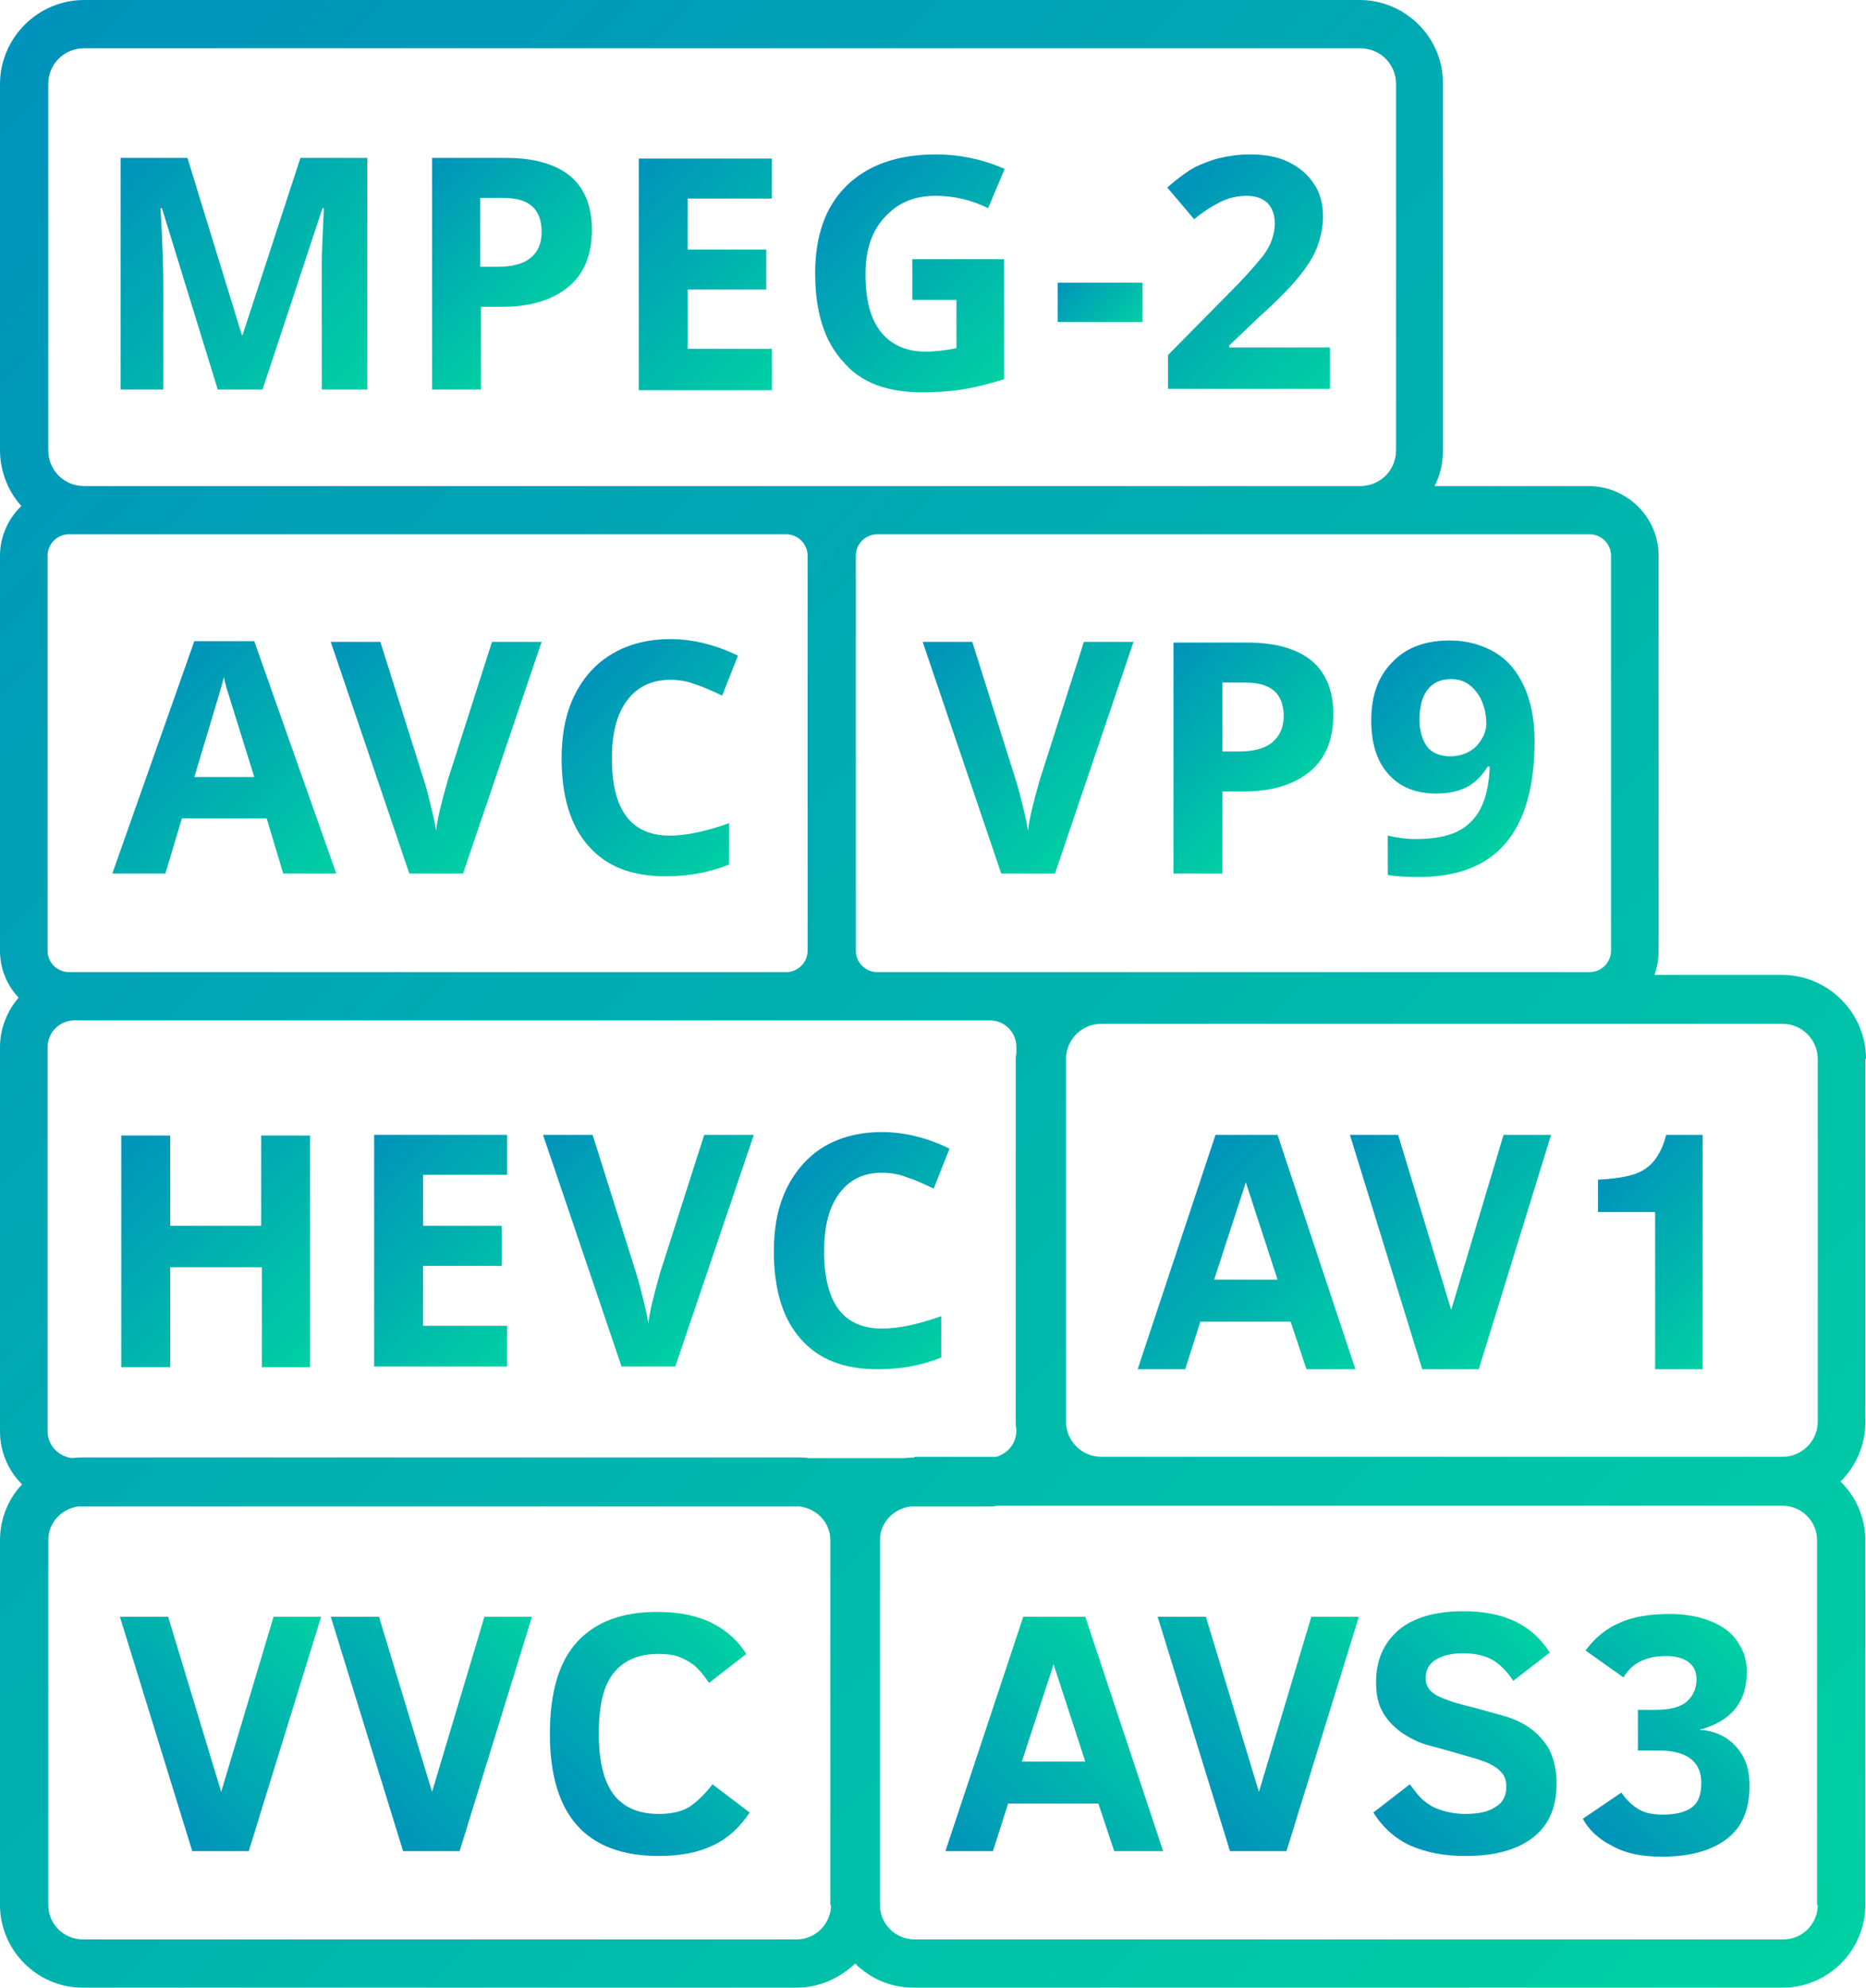
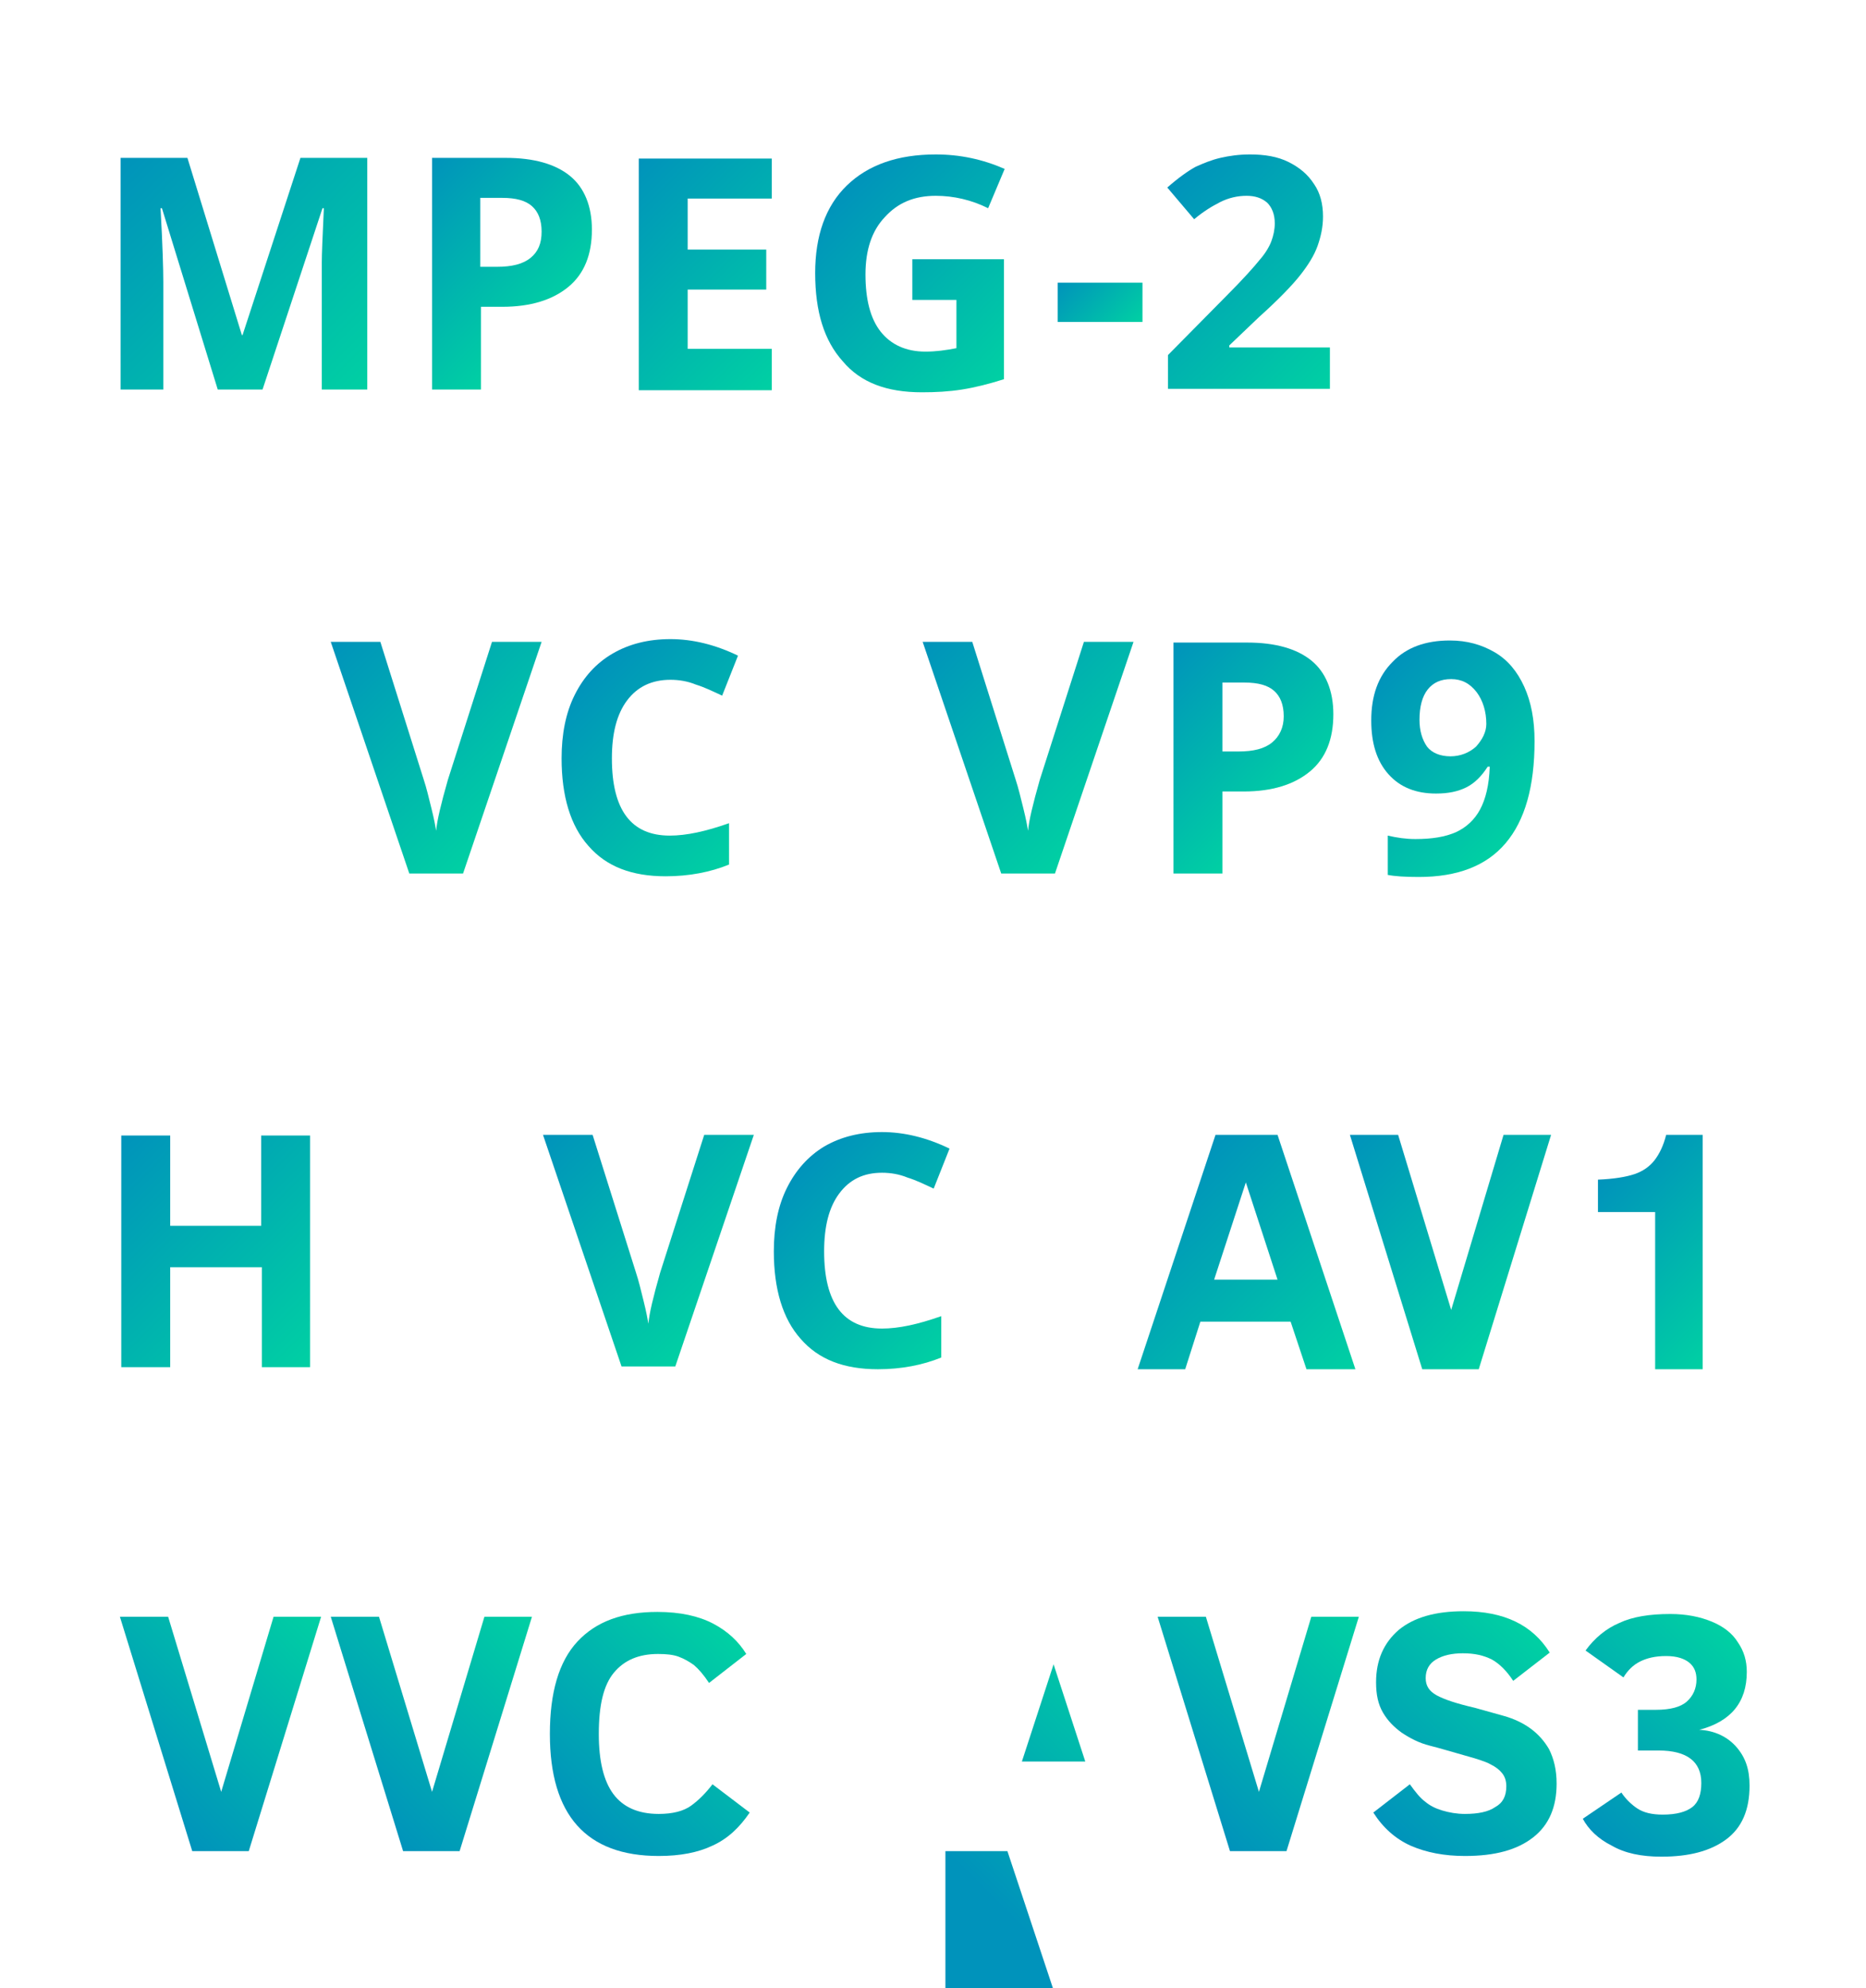
<svg xmlns="http://www.w3.org/2000/svg" version="1.1" id="Layer_1" x="0px" y="0px" viewBox="0 0 270.8 288.4" style="enable-background:new 0 0 270.8 288.4;" xml:space="preserve">
  <style type="text/css">
	.st0{fill:url(#SVGID_1_);}
	.st1{fill:url(#SVGID_2_);}
	.st2{fill:url(#SVGID_3_);}
	.st3{fill:url(#SVGID_4_);}
	.st4{fill:url(#SVGID_5_);}
	.st5{fill:url(#SVGID_6_);}
	.st6{fill:url(#SVGID_7_);}
	.st7{fill:url(#SVGID_8_);}
	.st8{fill:url(#SVGID_9_);}
	.st9{fill:url(#SVGID_10_);}
	.st10{fill:url(#SVGID_11_);}
	.st11{fill:url(#SVGID_12_);}
	.st12{fill:url(#SVGID_13_);}
	.st13{fill:url(#SVGID_14_);}
	.st14{fill:url(#SVGID_15_);}
	.st15{fill:url(#SVGID_16_);}
	.st16{fill:url(#SVGID_17_);}
	.st17{fill:url(#SVGID_18_);}
	.st18{fill:url(#SVGID_19_);}
	.st19{fill:url(#SVGID_20_);}
	.st20{fill:url(#SVGID_21_);}
	.st21{fill:url(#SVGID_22_);}
	.st22{fill:url(#SVGID_23_);}
	.st23{fill:url(#SVGID_24_);}
	.st24{fill:url(#SVGID_25_);}
	.st25{fill:url(#SVGID_26_);}
	.st26{fill:url(#SVGID_27_);}
</style>
  <g>
    <linearGradient id="SVGID_1_" gradientUnits="userSpaceOnUse" x1="167.288" y1="173.653" x2="194.455" y2="200.82">
      <stop offset="0" style="stop-color:#0093BB" />
      <stop offset="0.963" style="stop-color:#00CEA4" />
      <stop offset="1" style="stop-color:#00D0A3" />
    </linearGradient>
    <path class="st0" d="M165.1,198.6l11.3-34h9l11.3,34h-7.1l-2.3-6.9h-13.1l-2.2,6.9H165.1z M176.2,185.6h9.2l-4.6-14.1L176.2,185.6z   " />
    <linearGradient id="SVGID_2_" gradientUnits="userSpaceOnUse" x1="197.374" y1="163.161" x2="223.718" y2="189.505">
      <stop offset="0" style="stop-color:#0093BB" />
      <stop offset="0.963" style="stop-color:#00CEA4" />
      <stop offset="1" style="stop-color:#00D0A3" />
    </linearGradient>
    <path class="st1" d="M214.6,198.6h-8.2l-10.5-34h7l7.7,25.4l7.6-25.4h6.9L214.6,198.6z" />
    <linearGradient id="SVGID_3_" gradientUnits="userSpaceOnUse" x1="232.569" y1="170.5" x2="253.909" y2="191.84">
      <stop offset="0" style="stop-color:#0093BB" />
      <stop offset="0.963" style="stop-color:#00CEA4" />
      <stop offset="1" style="stop-color:#00D0A3" />
    </linearGradient>
    <path class="st2" d="M240.2,198.6v-22.8h-8.3v-4.7c2.4-0.1,4.1-0.4,5.3-0.8c1.2-0.4,2.2-1.1,2.9-2c0.7-0.9,1.3-2.1,1.7-3.7h5.3v34   H240.2z" />
  </g>
  <g>
    <linearGradient id="SVGID_4_" gradientUnits="userSpaceOnUse" x1="18.837" y1="259.448" x2="45.242" y2="233.043">
      <stop offset="0" style="stop-color:#0093BB" />
      <stop offset="0.963" style="stop-color:#00CEA4" />
      <stop offset="1" style="stop-color:#00D0A3" />
    </linearGradient>
    <path class="st3" d="M36.1,268.5h-8.2l-10.5-34h7l7.7,25.4l7.6-25.4h6.9L36.1,268.5z" />
    <linearGradient id="SVGID_5_" gradientUnits="userSpaceOnUse" x1="49.396" y1="259.448" x2="75.801" y2="233.043">
      <stop offset="0" style="stop-color:#0093BB" />
      <stop offset="0.963" style="stop-color:#00CEA4" />
      <stop offset="1" style="stop-color:#00D0A3" />
    </linearGradient>
    <path class="st4" d="M66.7,268.5h-8.2l-10.5-34h7l7.7,25.4l7.6-25.4h6.9L66.7,268.5z" />
    <linearGradient id="SVGID_6_" gradientUnits="userSpaceOnUse" x1="82.935" y1="264.053" x2="107.912" y2="239.076">
      <stop offset="0" style="stop-color:#0093BB" />
      <stop offset="0.963" style="stop-color:#00CEA4" />
      <stop offset="1" style="stop-color:#00D0A3" />
    </linearGradient>
    <path class="st5" d="M108.8,262.9c-1.5,2.2-3.2,3.8-5.4,4.8c-2.1,1-4.7,1.5-7.8,1.5c-10.5,0-15.8-5.9-15.8-17.7   c0-6,1.3-10.5,4-13.4c2.7-2.9,6.5-4.3,11.6-4.3c3.3,0,6,0.6,8.1,1.7c2.1,1.1,3.7,2.6,4.8,4.4l-5.4,4.2c-0.8-1.2-1.5-2-2.2-2.6   c-0.7-0.5-1.4-0.9-2.2-1.2c-0.8-0.3-1.8-0.4-3-0.4c-2.8,0-4.9,0.9-6.4,2.7c-1.5,1.8-2.2,4.7-2.2,8.9c0,3.9,0.7,6.8,2.1,8.7   c1.4,1.9,3.6,2.9,6.6,2.9c2,0,3.6-0.4,4.7-1.2c1.1-0.8,2.1-1.8,3.1-3.1L108.8,262.9z" />
  </g>
  <g>
    <linearGradient id="SVGID_7_" gradientUnits="userSpaceOnUse" x1="166.29" y1="97.21" x2="186.59" y2="117.51">
      <stop offset="0" style="stop-color:#0093BB" />
      <stop offset="0.963" style="stop-color:#00CEA4" />
      <stop offset="1" style="stop-color:#00D0A3" />
    </linearGradient>
    <path class="st6" d="M190.3,95.8c-2.1-1.7-5.2-2.6-9.3-2.6h-10.7v33.5h7.1v-11.9h3.1c4.1,0,7.3-1,9.6-2.9c2.3-1.9,3.4-4.7,3.4-8.3   C193.5,100.2,192.4,97.5,190.3,95.8z M184.6,107.7c-1.1,0.9-2.7,1.3-4.9,1.3h-2.3V99h3.2c2,0,3.4,0.4,4.3,1.2   c0.9,0.8,1.4,2,1.4,3.7C186.3,105.5,185.7,106.8,184.6,107.7z" />
    <linearGradient id="SVGID_8_" gradientUnits="userSpaceOnUse" x1="136" y1="91" x2="162.4" y2="117.4">
      <stop offset="0" style="stop-color:#0093BB" />
      <stop offset="0.963" style="stop-color:#00CEA4" />
      <stop offset="1" style="stop-color:#00D0A3" />
    </linearGradient>
    <path class="st7" d="M150.9,113.1c-1,3.5-1.6,6-1.7,7.4c-0.1-0.6-0.3-1.7-0.7-3.3c-0.4-1.6-0.7-2.9-1.1-4.1l-6.3-20h-7.2l11.4,33.6   h7.8l11.4-33.6h-7.2L150.9,113.1z" />
    <linearGradient id="SVGID_9_" gradientUnits="userSpaceOnUse" x1="16.05" y1="166.25" x2="46.55" y2="196.75">
      <stop offset="0" style="stop-color:#0093BB" />
      <stop offset="0.963" style="stop-color:#00CEA4" />
      <stop offset="1" style="stop-color:#00D0A3" />
    </linearGradient>
    <polygon class="st8" points="37.9,177.8 24.7,177.8 24.7,164.7 17.6,164.7 17.6,198.3 24.7,198.3 24.7,183.8 38,183.8 38,198.3    45,198.3 45,164.7 37.9,164.7  " />
    <linearGradient id="SVGID_10_" gradientUnits="userSpaceOnUse" x1="115.963" y1="169.385" x2="140.039" y2="193.461">
      <stop offset="0" style="stop-color:#0093BB" />
      <stop offset="0.963" style="stop-color:#00CEA4" />
      <stop offset="1" style="stop-color:#00D0A3" />
    </linearGradient>
    <path class="st9" d="M128,170.1c1.2,0,2.5,0.2,3.7,0.7c1.3,0.4,2.5,1,3.8,1.6l2.3-5.8c-3.3-1.6-6.6-2.4-9.8-2.4s-6,0.7-8.4,2.1   c-2.3,1.4-4.1,3.4-5.4,6c-1.3,2.6-1.9,5.7-1.9,9.2c0,5.5,1.3,9.8,3.9,12.7c2.6,3,6.3,4.4,11.2,4.4c3.4,0,6.5-0.6,9.2-1.7v-6   c-3.4,1.2-6.2,1.8-8.6,1.8c-5.6,0-8.4-3.7-8.4-11.2c0-3.6,0.7-6.4,2.2-8.4S125.3,170.1,128,170.1z" />
    <linearGradient id="SVGID_11_" gradientUnits="userSpaceOnUse" x1="50.725" y1="168.175" x2="77.175" y2="194.625">
      <stop offset="0" style="stop-color:#0093BB" />
      <stop offset="0.963" style="stop-color:#00CEA4" />
      <stop offset="1" style="stop-color:#00D0A3" />
    </linearGradient>
-     <polygon class="st10" points="54.3,198.2 73.6,198.2 73.6,192.3 61.4,192.3 61.4,183.6 72.8,183.6 72.8,177.8 61.4,177.8    61.4,170.4 73.6,170.4 73.6,164.6 54.3,164.6  " />
    <linearGradient id="SVGID_12_" gradientUnits="userSpaceOnUse" x1="80.9" y1="162.5" x2="107.3" y2="188.9">
      <stop offset="0" style="stop-color:#0093BB" />
      <stop offset="0.963" style="stop-color:#00CEA4" />
      <stop offset="1" style="stop-color:#00D0A3" />
    </linearGradient>
    <path class="st11" d="M95.8,184.6c-1,3.5-1.6,6-1.7,7.4c-0.1-0.6-0.3-1.7-0.7-3.3c-0.4-1.6-0.7-2.9-1.1-4.1l-6.3-20h-7.2l11.4,33.6   H98l11.4-33.6h-7.2L95.8,184.6z" />
    <linearGradient id="SVGID_13_" gradientUnits="userSpaceOnUse" x1="155.15" y1="39.35" x2="164.15" y2="48.35">
      <stop offset="0" style="stop-color:#0093BB" />
      <stop offset="0.963" style="stop-color:#00CEA4" />
      <stop offset="1" style="stop-color:#00D0A3" />
    </linearGradient>
    <rect x="153.5" y="41" class="st12" width="12.3" height="5.7" />
    <linearGradient id="SVGID_14_" gradientUnits="userSpaceOnUse" x1="89.125" y1="26.575" x2="115.575" y2="53.025">
      <stop offset="0" style="stop-color:#0093BB" />
      <stop offset="0.963" style="stop-color:#00CEA4" />
      <stop offset="1" style="stop-color:#00D0A3" />
    </linearGradient>
    <polygon class="st13" points="112,50.6 99.8,50.6 99.8,42 111.2,42 111.2,36.2 99.8,36.2 99.8,28.8 112,28.8 112,23 92.7,23    92.7,56.6 112,56.6  " />
    <linearGradient id="SVGID_15_" gradientUnits="userSpaceOnUse" x1="18.975" y1="102.225" x2="46.125" y2="129.375">
      <stop offset="0" style="stop-color:#0093BB" />
      <stop offset="0.963" style="stop-color:#00CEA4" />
      <stop offset="1" style="stop-color:#00D0A3" />
    </linearGradient>
-     <path class="st14" d="M26.4,118.7h12.3l2.4,8h7.7L36.9,93h-8.7l-11.9,33.7H24L26.4,118.7z M32.5,98.2c0.1,0.6,0.3,1.4,0.6,2.3   c0.3,1,1.6,5.1,3.8,12.2h-8.7C30.5,105,32,100.2,32.5,98.2z" />
    <linearGradient id="SVGID_16_" gradientUnits="userSpaceOnUse" x1="58.665" y1="26.935" x2="79.015" y2="47.285">
      <stop offset="0" style="stop-color:#0093BB" />
      <stop offset="0.963" style="stop-color:#00CEA4" />
      <stop offset="1" style="stop-color:#00D0A3" />
    </linearGradient>
    <path class="st15" d="M69.8,44.5h3.1c4.1,0,7.3-1,9.6-2.9c2.3-1.9,3.4-4.7,3.4-8.3c0-3.4-1.1-6.1-3.2-7.8c-2.1-1.7-5.2-2.6-9.3-2.6   H62.7v33.6h7.1V44.5z M69.7,28.7h3.2c2,0,3.4,0.4,4.3,1.2c0.9,0.8,1.4,2,1.4,3.7c0,1.7-0.5,2.9-1.6,3.8c-1.1,0.9-2.7,1.3-4.9,1.3   h-2.3h-0.1V28.7z" />
    <linearGradient id="SVGID_17_" gradientUnits="userSpaceOnUse" x1="18.05" y1="22.35" x2="52.75" y2="57.05">
      <stop offset="0" style="stop-color:#0093BB" />
      <stop offset="0.963" style="stop-color:#00CEA4" />
      <stop offset="1" style="stop-color:#00D0A3" />
    </linearGradient>
    <path class="st16" d="M23.7,40.9c0-1.8-0.1-5.3-0.4-10.7h0.2l8.1,26.3h6.5l8.7-26.3H47c-0.2,4.2-0.3,6.8-0.3,7.8s0,1.9,0,2.6v15.9   h6.6V22.9h-9.7l-8.4,25.7h-0.1l-7.9-25.7h-9.7v33.6h6.2V40.9z" />
    <linearGradient id="SVGID_18_" gradientUnits="userSpaceOnUse" x1="85.198" y1="97.87" x2="109.264" y2="121.936">
      <stop offset="0" style="stop-color:#0093BB" />
      <stop offset="0.963" style="stop-color:#00CEA4" />
      <stop offset="1" style="stop-color:#00D0A3" />
    </linearGradient>
    <path class="st17" d="M96.6,127.1c3.4,0,6.5-0.6,9.2-1.7v-6c-3.4,1.2-6.2,1.8-8.6,1.8c-5.6,0-8.4-3.7-8.4-11.2   c0-3.6,0.7-6.4,2.2-8.4s3.6-3,6.3-3c1.2,0,2.5,0.2,3.7,0.7c1.3,0.4,2.5,1,3.8,1.6l2.3-5.8c-3.3-1.6-6.6-2.4-9.8-2.4   c-3.2,0-6,0.7-8.4,2.1c-2.4,1.4-4.2,3.4-5.5,6c-1.3,2.6-1.9,5.7-1.9,9.2c0,5.5,1.3,9.8,3.9,12.7C88,125.7,91.7,127.1,96.6,127.1z" />
    <linearGradient id="SVGID_19_" gradientUnits="userSpaceOnUse" x1="167.643" y1="28.957" x2="194.043" y2="55.357">
      <stop offset="0" style="stop-color:#0093BB" />
      <stop offset="0.963" style="stop-color:#00CEA4" />
      <stop offset="1" style="stop-color:#00D0A3" />
    </linearGradient>
    <path class="st18" d="M177.1,29.3c1.2-0.6,2.5-0.9,3.8-0.9c1.2,0,2.2,0.3,3,1c0.7,0.7,1.1,1.7,1.1,3c0,0.9-0.2,1.8-0.5,2.6   c-0.3,0.8-0.9,1.8-1.7,2.7c-0.8,1-2.4,2.8-4.9,5.3l-8.4,8.5v4.9H193v-6h-14.6v-0.3l4.3-4.1c2.9-2.6,4.9-4.7,6-6.1   c1.1-1.4,2-2.8,2.5-4.2c0.5-1.4,0.8-2.8,0.8-4.3c0-1.8-0.4-3.4-1.3-4.7c-0.9-1.4-2.1-2.4-3.7-3.2c-1.6-0.8-3.5-1.1-5.6-1.1   c-1.6,0-3,0.2-4.3,0.5c-1.3,0.3-2.5,0.8-3.6,1.3c-1.1,0.6-2.5,1.6-4.1,3l3.9,4.6C174.6,30.7,175.9,29.9,177.1,29.3z" />
    <linearGradient id="SVGID_20_" gradientUnits="userSpaceOnUse" x1="50.1" y1="91" x2="76.5" y2="117.4">
      <stop offset="0" style="stop-color:#0093BB" />
      <stop offset="0.963" style="stop-color:#00CEA4" />
      <stop offset="1" style="stop-color:#00D0A3" />
    </linearGradient>
    <path class="st19" d="M67.2,126.7l11.4-33.6h-7.2l-6.4,20c-1,3.5-1.6,6-1.7,7.4c-0.1-0.6-0.3-1.7-0.7-3.3c-0.4-1.6-0.7-2.9-1.1-4.1   l-6.3-20H48l11.4,33.6H67.2z" />
    <linearGradient id="SVGID_21_" gradientUnits="userSpaceOnUse" x1="198.36" y1="99.736" x2="219.742" y2="121.119">
      <stop offset="0" style="stop-color:#0093BB" />
      <stop offset="0.963" style="stop-color:#00CEA4" />
      <stop offset="1" style="stop-color:#00D0A3" />
    </linearGradient>
    <path class="st20" d="M208.4,115.1c1.8,0,3.2-0.3,4.4-0.9c1.2-0.6,2.2-1.6,3.1-3h0.3c-0.1,2.7-0.6,4.7-1.4,6.2s-2,2.6-3.5,3.3   c-1.6,0.7-3.5,1-5.9,1c-1.4,0-2.7-0.2-4-0.5v5.7c1,0.2,2.5,0.3,4.5,0.3c5.6,0,9.8-1.6,12.6-4.9s4.2-8.2,4.2-14.8   c0-3.1-0.5-5.7-1.5-7.9c-1-2.2-2.4-3.9-4.3-5c-1.9-1.1-4-1.7-6.5-1.7c-3.5,0-6.3,1-8.3,3.1c-2.1,2.1-3.1,4.9-3.1,8.5   c0,3.3,0.8,5.9,2.5,7.8C203.2,114.2,205.5,115.1,208.4,115.1z M207.2,100c0.8-1,1.9-1.5,3.4-1.5s2.7,0.6,3.7,1.9   c0.9,1.2,1.4,2.8,1.4,4.6c0,1.2-0.6,2.3-1.5,3.3c-1,0.9-2.3,1.4-3.7,1.4c-1.5,0-2.7-0.5-3.4-1.4c-0.7-1-1.1-2.3-1.1-3.9   C206,102.5,206.4,101,207.2,100z" />
    <linearGradient id="SVGID_22_" gradientUnits="userSpaceOnUse" x1="122.683" y1="27.115" x2="148.134" y2="52.566">
      <stop offset="0" style="stop-color:#0093BB" />
      <stop offset="0.963" style="stop-color:#00CEA4" />
      <stop offset="1" style="stop-color:#00D0A3" />
    </linearGradient>
    <path class="st21" d="M133.8,56.9c2,0,3.9-0.1,5.8-0.4c1.9-0.3,3.9-0.8,6.1-1.5V37.6h-13.3v5.9h6.4v7c-1.5,0.3-3,0.5-4.5,0.5   c-2.8,0-5-1-6.5-2.9c-1.5-1.9-2.2-4.7-2.2-8.3c0-3.5,0.9-6.3,2.8-8.3c1.9-2.1,4.3-3.1,7.4-3.1c2.6,0,5.2,0.6,7.6,1.8l2.4-5.7   c-3.2-1.4-6.5-2.1-10-2.1c-5.5,0-9.8,1.5-12.9,4.5c-3.1,3-4.6,7.3-4.6,12.7c0,5.6,1.3,9.8,4,12.8C124.9,55.5,128.7,56.9,133.8,56.9   z" />
    <linearGradient id="SVGID_23_" gradientUnits="userSpaceOnUse" x1="-16.155" y1="23.33" x2="256.329" y2="295.815">
      <stop offset="0" style="stop-color:#0093BB" />
      <stop offset="0.963" style="stop-color:#00CEA4" />
      <stop offset="1" style="stop-color:#00D0A3" />
    </linearGradient>
-     <path class="st22" d="M270.8,153.6c0-6.7-5.5-12.2-12.2-12.2h-18.5c0.4-1.1,0.6-2.3,0.6-3.5V80.6c0-5.6-4.6-10.1-10.2-10.1h-22.3   c0.8-1.6,1.2-3.3,1.2-5.2V12.2C209.5,5.5,204,0,197.3,0H12.2C5.5,0,0,5.5,0,12.2v53.1c0,3.1,1.2,6,3.1,8.1C1.2,75.2,0,77.8,0,80.6   v57.3c0,2.6,1,5,2.7,6.8c-1.7,2-2.7,4.5-2.7,7.2v55.7c0,3,1.2,5.7,3.2,7.7c-2,2.1-3.2,5-3.2,8.1v52.9c0,6.6,5.4,12,12,12h103.6   c3.3,0,6.3-1.4,8.5-3.5c2.2,2.2,5.2,3.5,8.5,3.5h126.1c6.6,0,12-5.4,12-12v-52.9c0-3.3-1.4-6.4-3.6-8.5c2.2-2.2,3.6-5.2,3.6-8.6   V153.6z M263.8,153.6v52.6c0,2.8-2.3,5.1-5.1,5.1h-98.9c-2.8,0-5.1-2.3-5.1-5.1v-52.6c0-2.8,2.3-5.1,5.1-5.1h98.9   C261.5,148.5,263.8,150.8,263.8,153.6z M132.7,211.4c-0.6,0-1.2,0.1-1.7,0.1h-13.6c-0.6-0.1-1.1-0.1-1.7-0.1H12c-0.5,0-1,0-1.5,0.1   c-1.9-0.2-3.6-1.8-3.6-3.9v-55.7c0-2.1,1.7-3.9,3.9-3.9h103.2h13.2h16.4c2.2,0,3.9,1.7,3.9,3.9v0.6c0,0.4-0.1,0.7-0.1,1.1v52.6   c0,0.4,0,0.7,0.1,1.1v0.2c0,1.8-1.2,3.3-2.9,3.8H132.7z M230.7,77.5c1.7,0,3.1,1.4,3.1,3.1v57.3c0,1.7-1.4,3.1-3.1,3.1h-87h-16.4   c-1.7,0-3.1-1.4-3.1-3.1V80.6c0-1.7,1.4-3.1,3.1-3.1h70H230.7z M7,12.2C7,9.3,9.3,7,12.2,7h185.2c2.9,0,5.2,2.3,5.2,5.2v53.1   c0,2.9-2.3,5.2-5.2,5.2h-70h-13.2h-102c-2.9,0-5.2-2.3-5.2-5.2V12.2z M6.9,80.6c0-1.7,1.4-3.1,3.1-3.1h2.1h102   c1.7,0,3.1,1.4,3.1,3.1v57.3c0,1.7-1.4,3.1-3.1,3.1H10.9H10c-1.7,0-3.1-1.4-3.1-3.1V80.6z M120.6,276.3c0,2.7-2.2,5-5,5H12   c-2.7,0-5-2.2-5-5v-52.9c0-2.6,2-4.6,4.4-4.9h104.6c2.5,0.3,4.5,2.3,4.5,4.9V276.3z M263.8,276.3c0,2.7-2.2,5-5,5H132.7   c-2.7,0-5-2.2-5-5v-52.9c0-2.6,2-4.6,4.5-4.9h11.5c0.3,0,0.7,0,1-0.1h15h98.9h0.1c2.7,0,5,2.2,5,5V276.3z" />
  </g>
  <g>
    <linearGradient id="SVGID_24_" gradientUnits="userSpaceOnUse" x1="139.408" y1="270.727" x2="166.562" y2="243.572">
      <stop offset="0" style="stop-color:#0093BB" />
      <stop offset="0.963" style="stop-color:#00CEA4" />
      <stop offset="1" style="stop-color:#00D0A3" />
    </linearGradient>
-     <path class="st23" d="M137.2,268.5l11.3-34h9l11.3,34h-7.1l-2.3-6.9h-13.1l-2.2,6.9H137.2z M148.3,255.5h9.2l-4.6-14.1L148.3,255.5   z" />
+     <path class="st23" d="M137.2,268.5h9l11.3,34h-7.1l-2.3-6.9h-13.1l-2.2,6.9H137.2z M148.3,255.5h9.2l-4.6-14.1L148.3,255.5   z" />
    <linearGradient id="SVGID_25_" gradientUnits="userSpaceOnUse" x1="169.457" y1="259.448" x2="195.862" y2="233.044">
      <stop offset="0" style="stop-color:#0093BB" />
      <stop offset="0.963" style="stop-color:#00CEA4" />
      <stop offset="1" style="stop-color:#00D0A3" />
    </linearGradient>
    <path class="st24" d="M186.7,268.5h-8.2l-10.5-34h7l7.7,25.4l7.6-25.4h6.9L186.7,268.5z" />
    <linearGradient id="SVGID_26_" gradientUnits="userSpaceOnUse" x1="200.159" y1="264.23" x2="225.081" y2="239.308">
      <stop offset="0" style="stop-color:#0093BB" />
      <stop offset="0.963" style="stop-color:#00CEA4" />
      <stop offset="1" style="stop-color:#00D0A3" />
    </linearGradient>
    <path class="st25" d="M225.9,258.7c0,3.4-1.1,6-3.4,7.8s-5.5,2.7-9.9,2.7c-3,0-5.6-0.5-7.9-1.5c-2.2-1-4-2.6-5.4-4.8l5.3-4.1   c0.8,1.1,1.5,2,2.2,2.5c0.7,0.6,1.5,1,2.5,1.3c1,0.3,2.1,0.5,3.3,0.5c1.9,0,3.4-0.3,4.4-1c1.1-0.6,1.6-1.6,1.6-3   c0-0.8-0.2-1.4-0.6-1.9s-0.9-0.9-1.7-1.3c-0.7-0.4-2-0.8-3.8-1.3c-1.8-0.5-3.4-1-5-1.4s-2.9-1.1-4.1-1.9c-1.1-0.8-2-1.7-2.7-2.9   s-1-2.6-1-4.4c0-3.2,1.1-5.7,3.3-7.6c2.2-1.8,5.3-2.7,9.4-2.7c5.9,0,10,2,12.5,6l-5.3,4.1c-0.9-1.4-2-2.5-3.1-3.1   c-1.2-0.6-2.5-0.9-4.2-0.9c-1.6,0-2.9,0.3-3.9,0.9c-1,0.6-1.5,1.5-1.5,2.7c0,1.1,0.5,1.9,1.6,2.5s2.9,1.2,5.5,1.8   c1.4,0.4,2.9,0.8,4.3,1.2c1.4,0.4,2.7,1,3.8,1.8s2,1.8,2.7,3C225.5,255.1,225.9,256.7,225.9,258.7z" />
    <linearGradient id="SVGID_27_" gradientUnits="userSpaceOnUse" x1="229.177" y1="263.865" x2="253.669" y2="239.372">
      <stop offset="0" style="stop-color:#0093BB" />
      <stop offset="0.963" style="stop-color:#00CEA4" />
      <stop offset="1" style="stop-color:#00D0A3" />
    </linearGradient>
    <path class="st26" d="M253.9,259c0,3.5-1.1,6.1-3.4,7.8c-2.3,1.7-5.4,2.5-9.4,2.5c-2.9,0-5.3-0.5-7.2-1.6c-2-1-3.4-2.4-4.2-3.9   l5.6-3.8c0.6,0.9,1.4,1.7,2.3,2.3c0.9,0.6,2.1,0.9,3.7,0.9c2,0,3.4-0.4,4.3-1.1s1.3-1.9,1.3-3.5c0-3.1-2.1-4.7-6.2-4.7h-3v-5.9h2.6   c2.1,0,3.6-0.4,4.5-1.2s1.4-1.9,1.4-3.2c0-1-0.3-1.8-1-2.4s-1.8-1-3.4-1c-1.6,0-2.8,0.3-3.8,0.8s-1.8,1.3-2.4,2.3l-5.5-3.9   c1.3-1.8,3-3.2,4.9-4c1.9-0.9,4.4-1.3,7.4-1.3c2.3,0,4.3,0.4,6,1.1c1.7,0.7,3,1.7,3.8,3c0.9,1.3,1.3,2.7,1.3,4.3   c0,4.4-2.3,7.2-6.9,8.4c2.2,0.1,4.1,1,5.4,2.5S253.9,256.6,253.9,259z" />
  </g>
</svg>